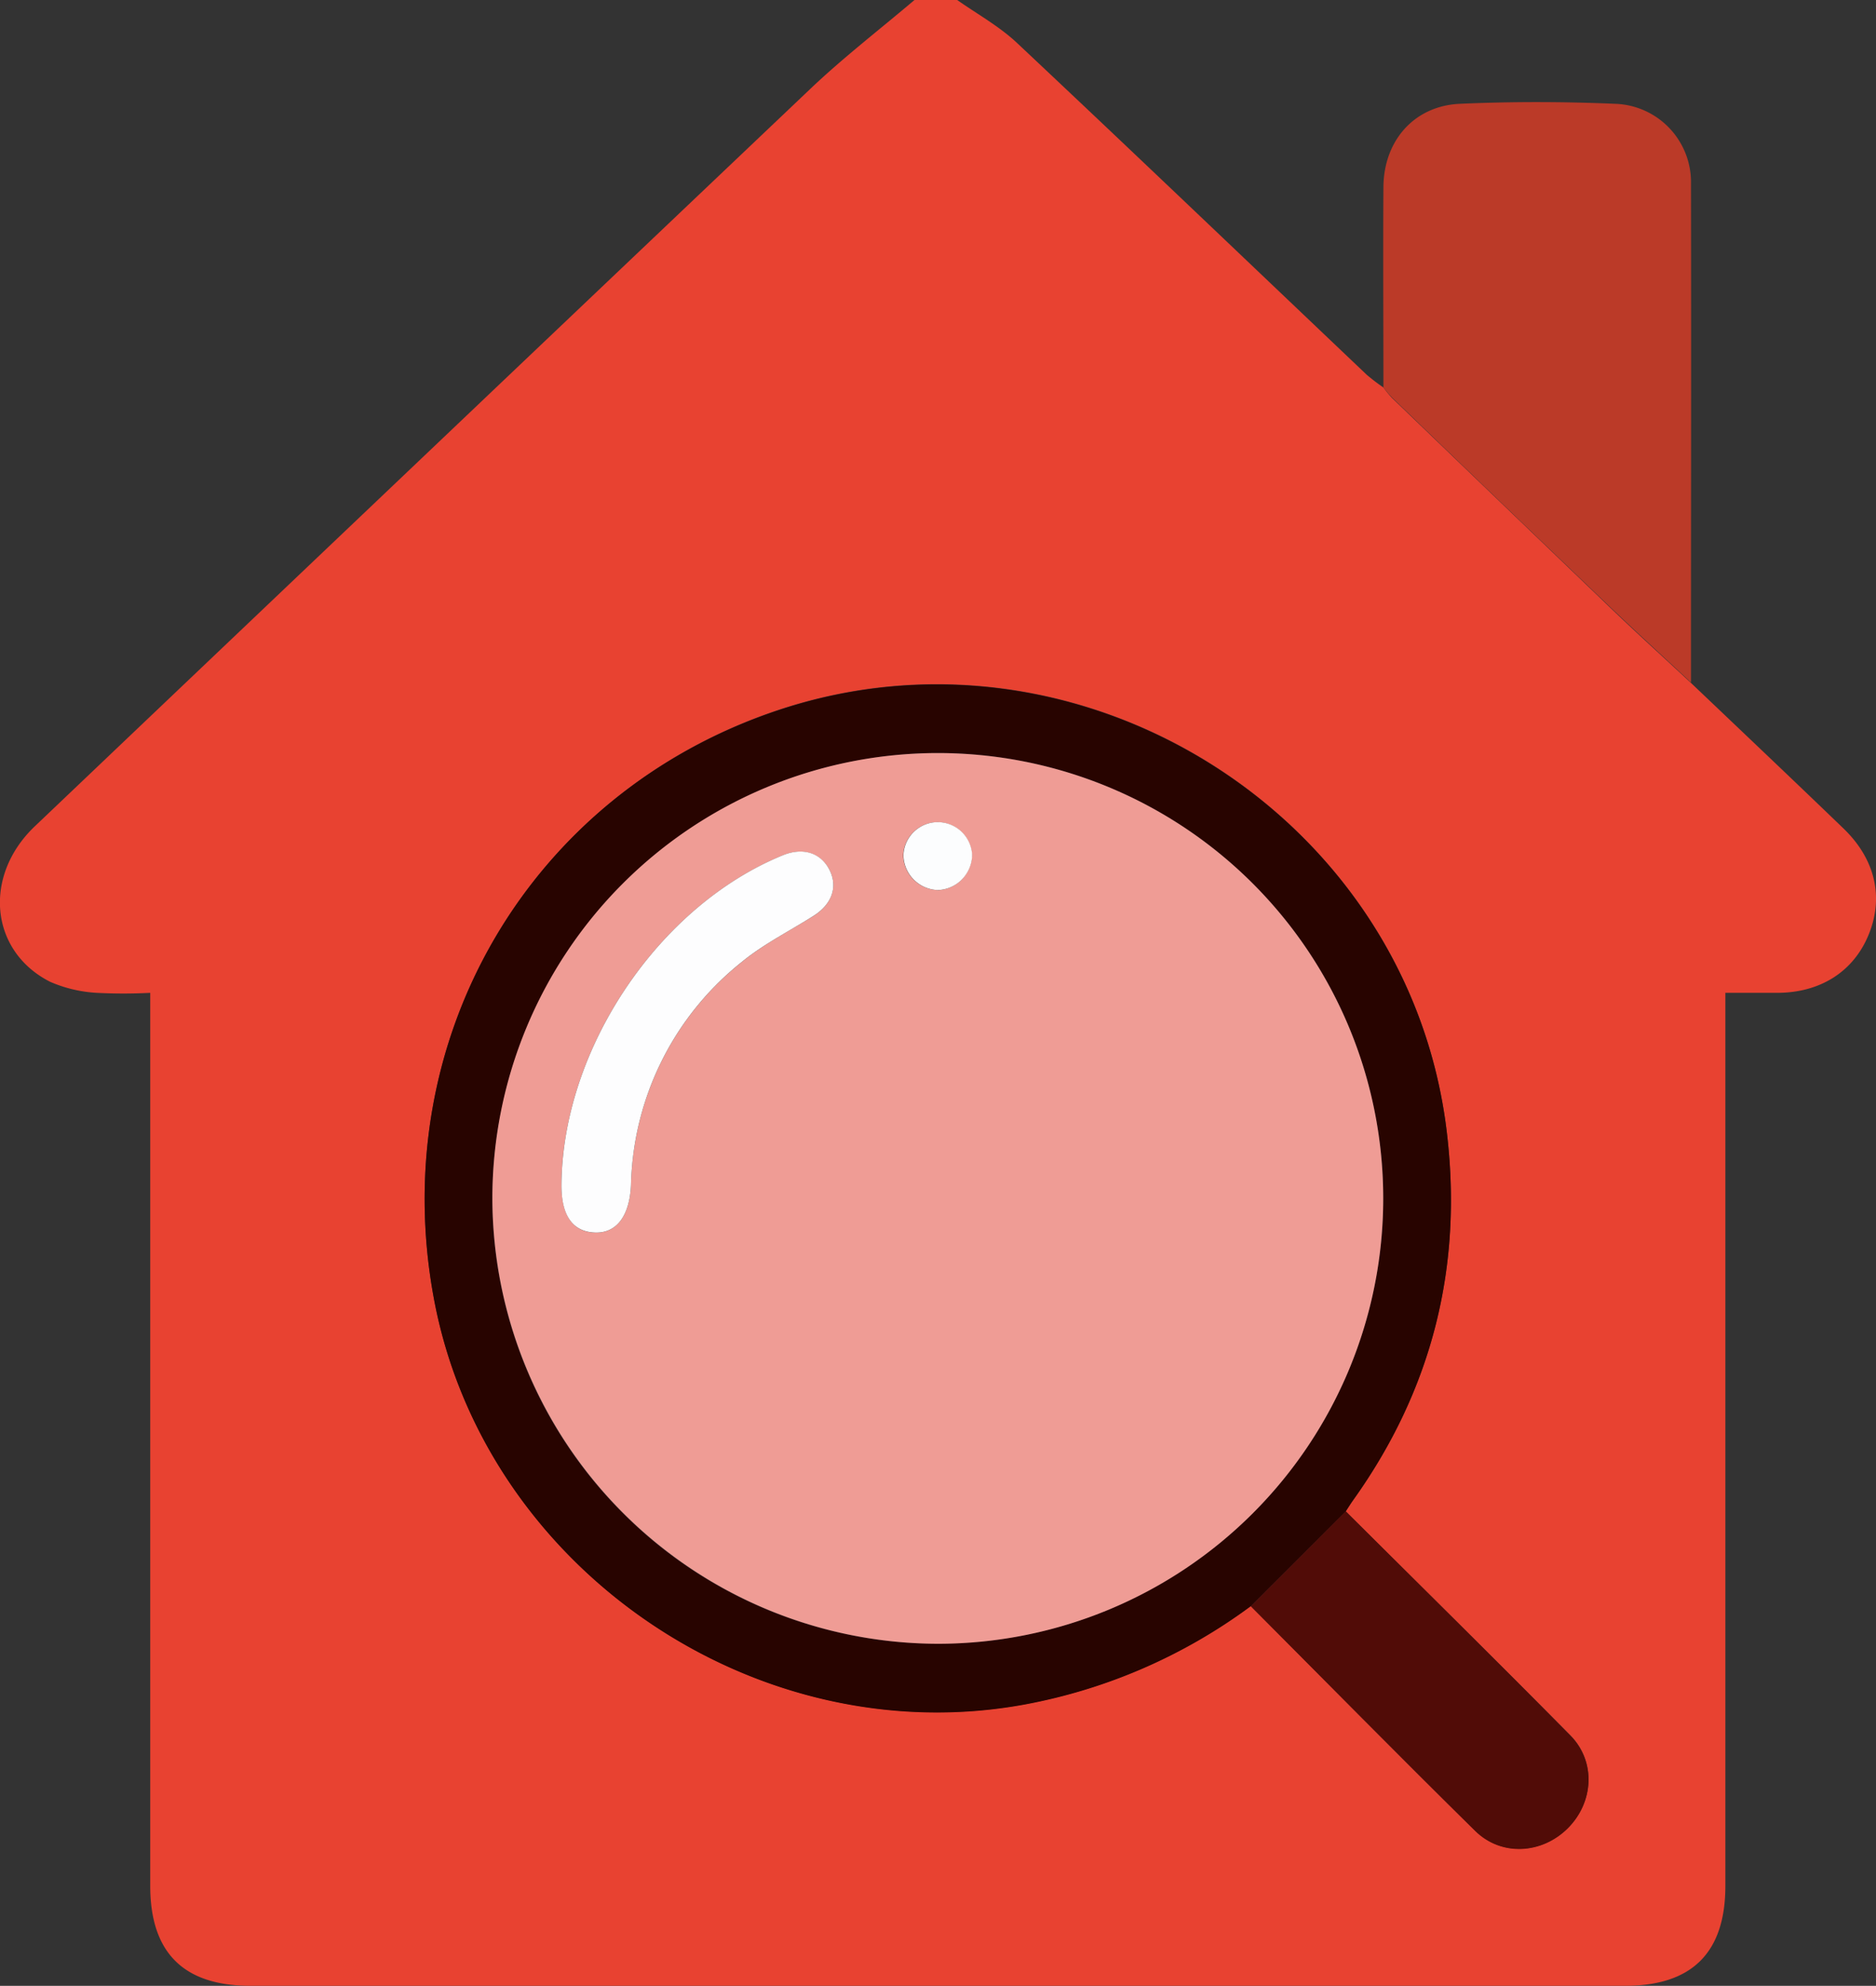
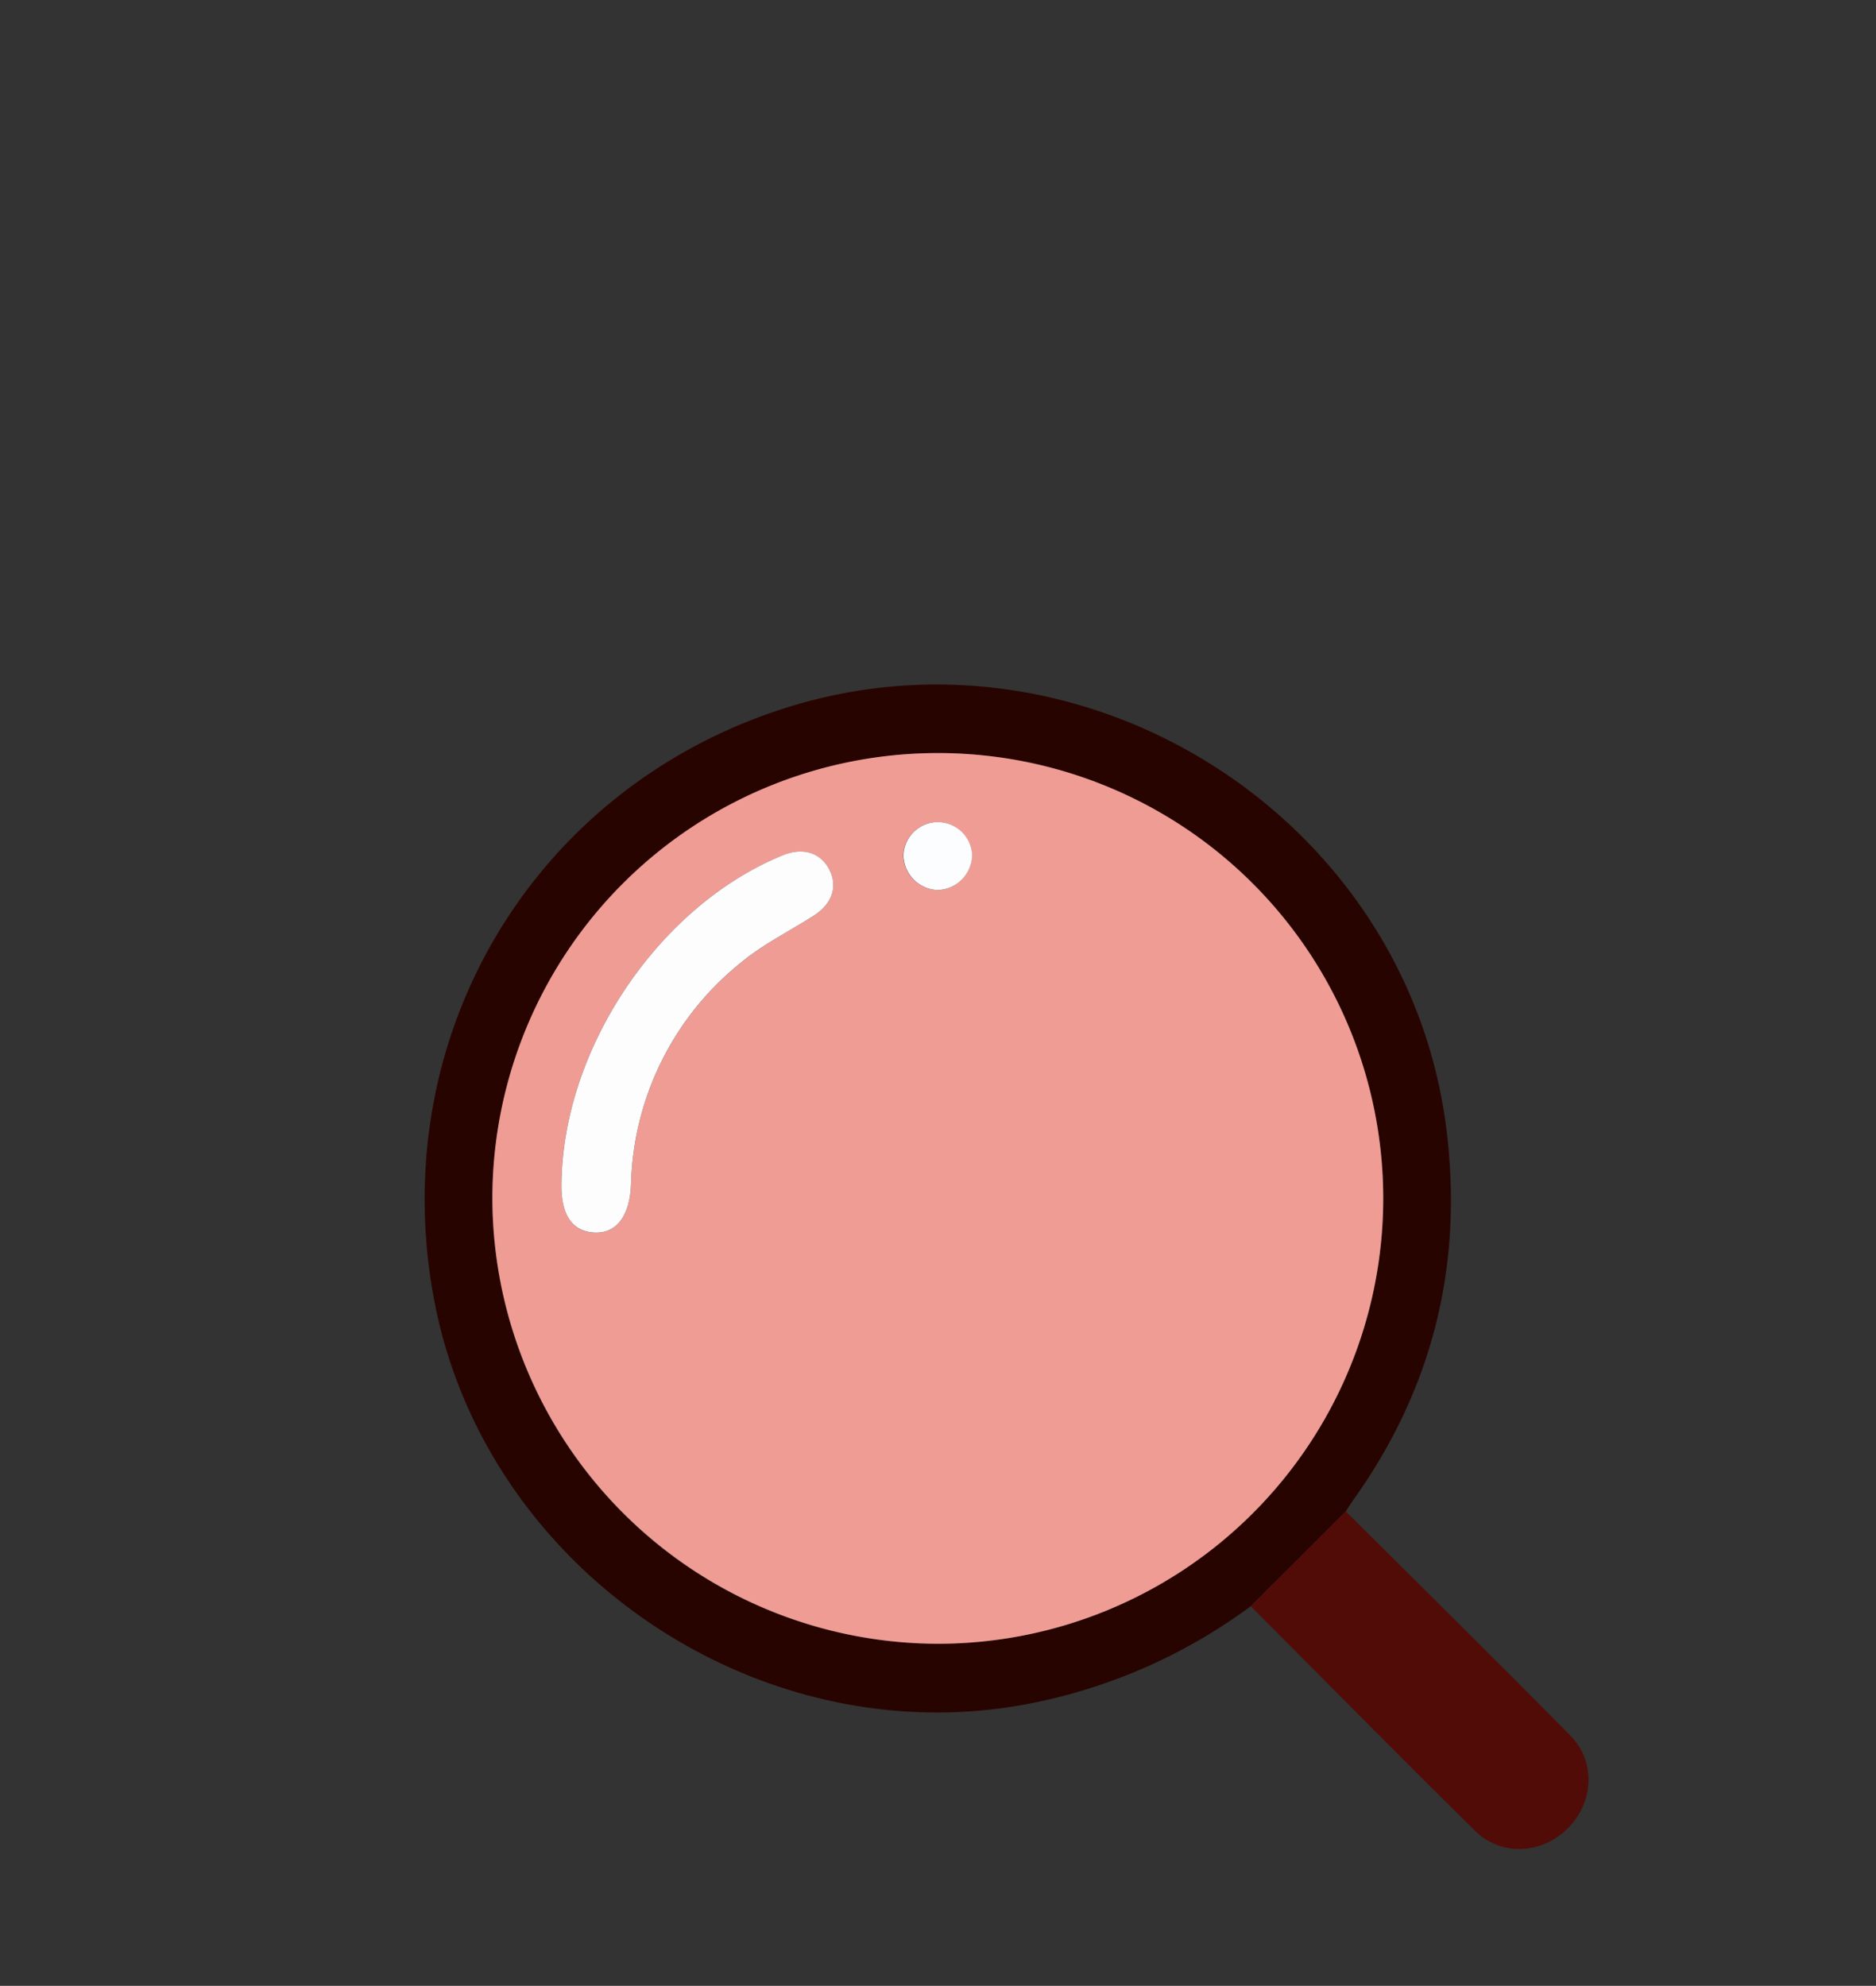
<svg xmlns="http://www.w3.org/2000/svg" viewBox="0 0 277.72 294.03">
  <rect x="0" y="0" width="277.72" height="294.03" fill="#333333" stroke="none" />
  <defs>
    <style>.cls-1{fill:#e84231;}.cls-2{fill:#280400;}.cls-3{fill:#bb3a28;}.cls-4{fill:#510c07;}.cls-5{fill:#ef9c95;}.cls-6{fill:#fdfdfe;}.cls-7{fill:#fcfdfe;}</style>
  </defs>
  <g id="Capa_2" data-name="Capa 2">
    <g id="Capa_1-2" data-name="Capa 1">
-       <path class="cls-1" d="M135.38,0h6.32c3,2.11,6.25,3.9,8.88,6.38,17.33,16.29,34.51,32.73,51.75,49.11a28.19,28.19,0,0,0,2.47,1.88,15.87,15.87,0,0,0,1.27,1.55q15.8,15.21,31.63,30.4c4.14,4,8.37,7.82,12.56,11.73,7.55,7.19,15.12,14.36,22.63,21.6,4.71,4.53,6,10.15,3.77,15.67S269.5,147,263.07,147c-2.47,0-4.93,0-7.65,0v3.65q0,64.29,0,128.59,0,14.79-14.83,14.78H37.07c-9.9,0-14.82-4.91-14.83-14.78V147A77.18,77.18,0,0,1,14.3,147a20.1,20.1,0,0,1-6.87-1.63c-8.94-4.52-10-15.71-2.23-23.07q57.27-54.52,114.61-109C124.75,8.59,130.18,4.41,135.38,0Zm63.83,223.76c.37-.56.72-1.13,1.11-1.68,11.76-16.47,16.3-34.76,13.82-54.82-5.77-46.68-54.33-77.11-99.06-62.09-36.69,12.33-57.95,48.72-50.86,87,7.39,40,47.69,67.55,87.6,60.14a81,81,0,0,0,33.34-14.53c11.06,11.1,22.06,22.28,33.23,33.28,3.88,3.81,9.89,3.42,13.71-.4s4.2-9.83.39-13.71C221.49,245.82,210.32,234.82,199.21,223.76Z" />
      <path class="cls-2" d="M185.16,237.82a81,81,0,0,1-33.34,14.53c-39.91,7.41-80.21-20.18-87.6-60.14-7.09-38.32,14.17-74.71,50.86-87,44.73-15,93.29,15.41,99.06,62.09,2.48,20.06-2.06,38.35-13.82,54.82-.39.55-.74,1.12-1.11,1.68ZM72.89,177.43a65.94,65.94,0,1,0,66-65.94A66.14,66.14,0,0,0,72.89,177.43Z" />
-       <path class="cls-3" d="M204.8,57.37c0-9.86-.06-19.72,0-29.57,0-6.93,4.53-12.12,11.3-12.43,7.64-.34,15.31-.33,23,0a11.61,11.61,0,0,1,11.23,11.9c.05,24.59,0,49.19,0,73.78-4.19-3.91-8.42-7.77-12.56-11.73q-15.85-15.16-31.63-30.4A15.87,15.87,0,0,1,204.8,57.37Z" />
      <path class="cls-4" d="M185.16,237.82l14.05-14.06c11.11,11.06,22.28,22.06,33.28,33.23,3.81,3.88,3.43,9.89-.39,13.71s-9.83,4.21-13.71.4C207.22,260.1,196.22,248.92,185.16,237.82Z" />
      <path class="cls-5" d="M72.89,177.43a65.94,65.94,0,1,1,66,65.95A66.1,66.1,0,0,1,72.89,177.43Zm10.23-2c0,4.52,1.64,6.93,4.89,7.07s5.2-2.45,5.4-7.06a43.5,43.5,0,0,1,16.46-33.05c3.22-2.64,7-4.54,10.58-6.79,2.73-1.73,3.61-4.36,2.32-6.84s-3.92-3.32-6.87-2.12C97.49,134.13,83.27,155.29,83.12,175.42Zm55.76-43.64a5.26,5.26,0,0,0,5-5.23,5.09,5.09,0,0,0-10.17.1A5.26,5.26,0,0,0,138.88,131.78Z" />
      <path class="cls-6" d="M83.12,175.42c.15-20.13,14.37-41.29,32.78-48.79,2.95-1.2,5.57-.39,6.87,2.12s.41,5.11-2.32,6.84c-3.54,2.25-7.36,4.15-10.58,6.79a43.5,43.5,0,0,0-16.46,33.05c-.2,4.61-2.14,7.21-5.4,7.06S83.09,179.94,83.12,175.42Z" />
      <path class="cls-7" d="M138.88,131.78a5.26,5.26,0,0,1-5.14-5.13,5.09,5.09,0,0,1,10.17-.1A5.26,5.26,0,0,1,138.88,131.78Z" />
    </g>
  </g>
</svg>